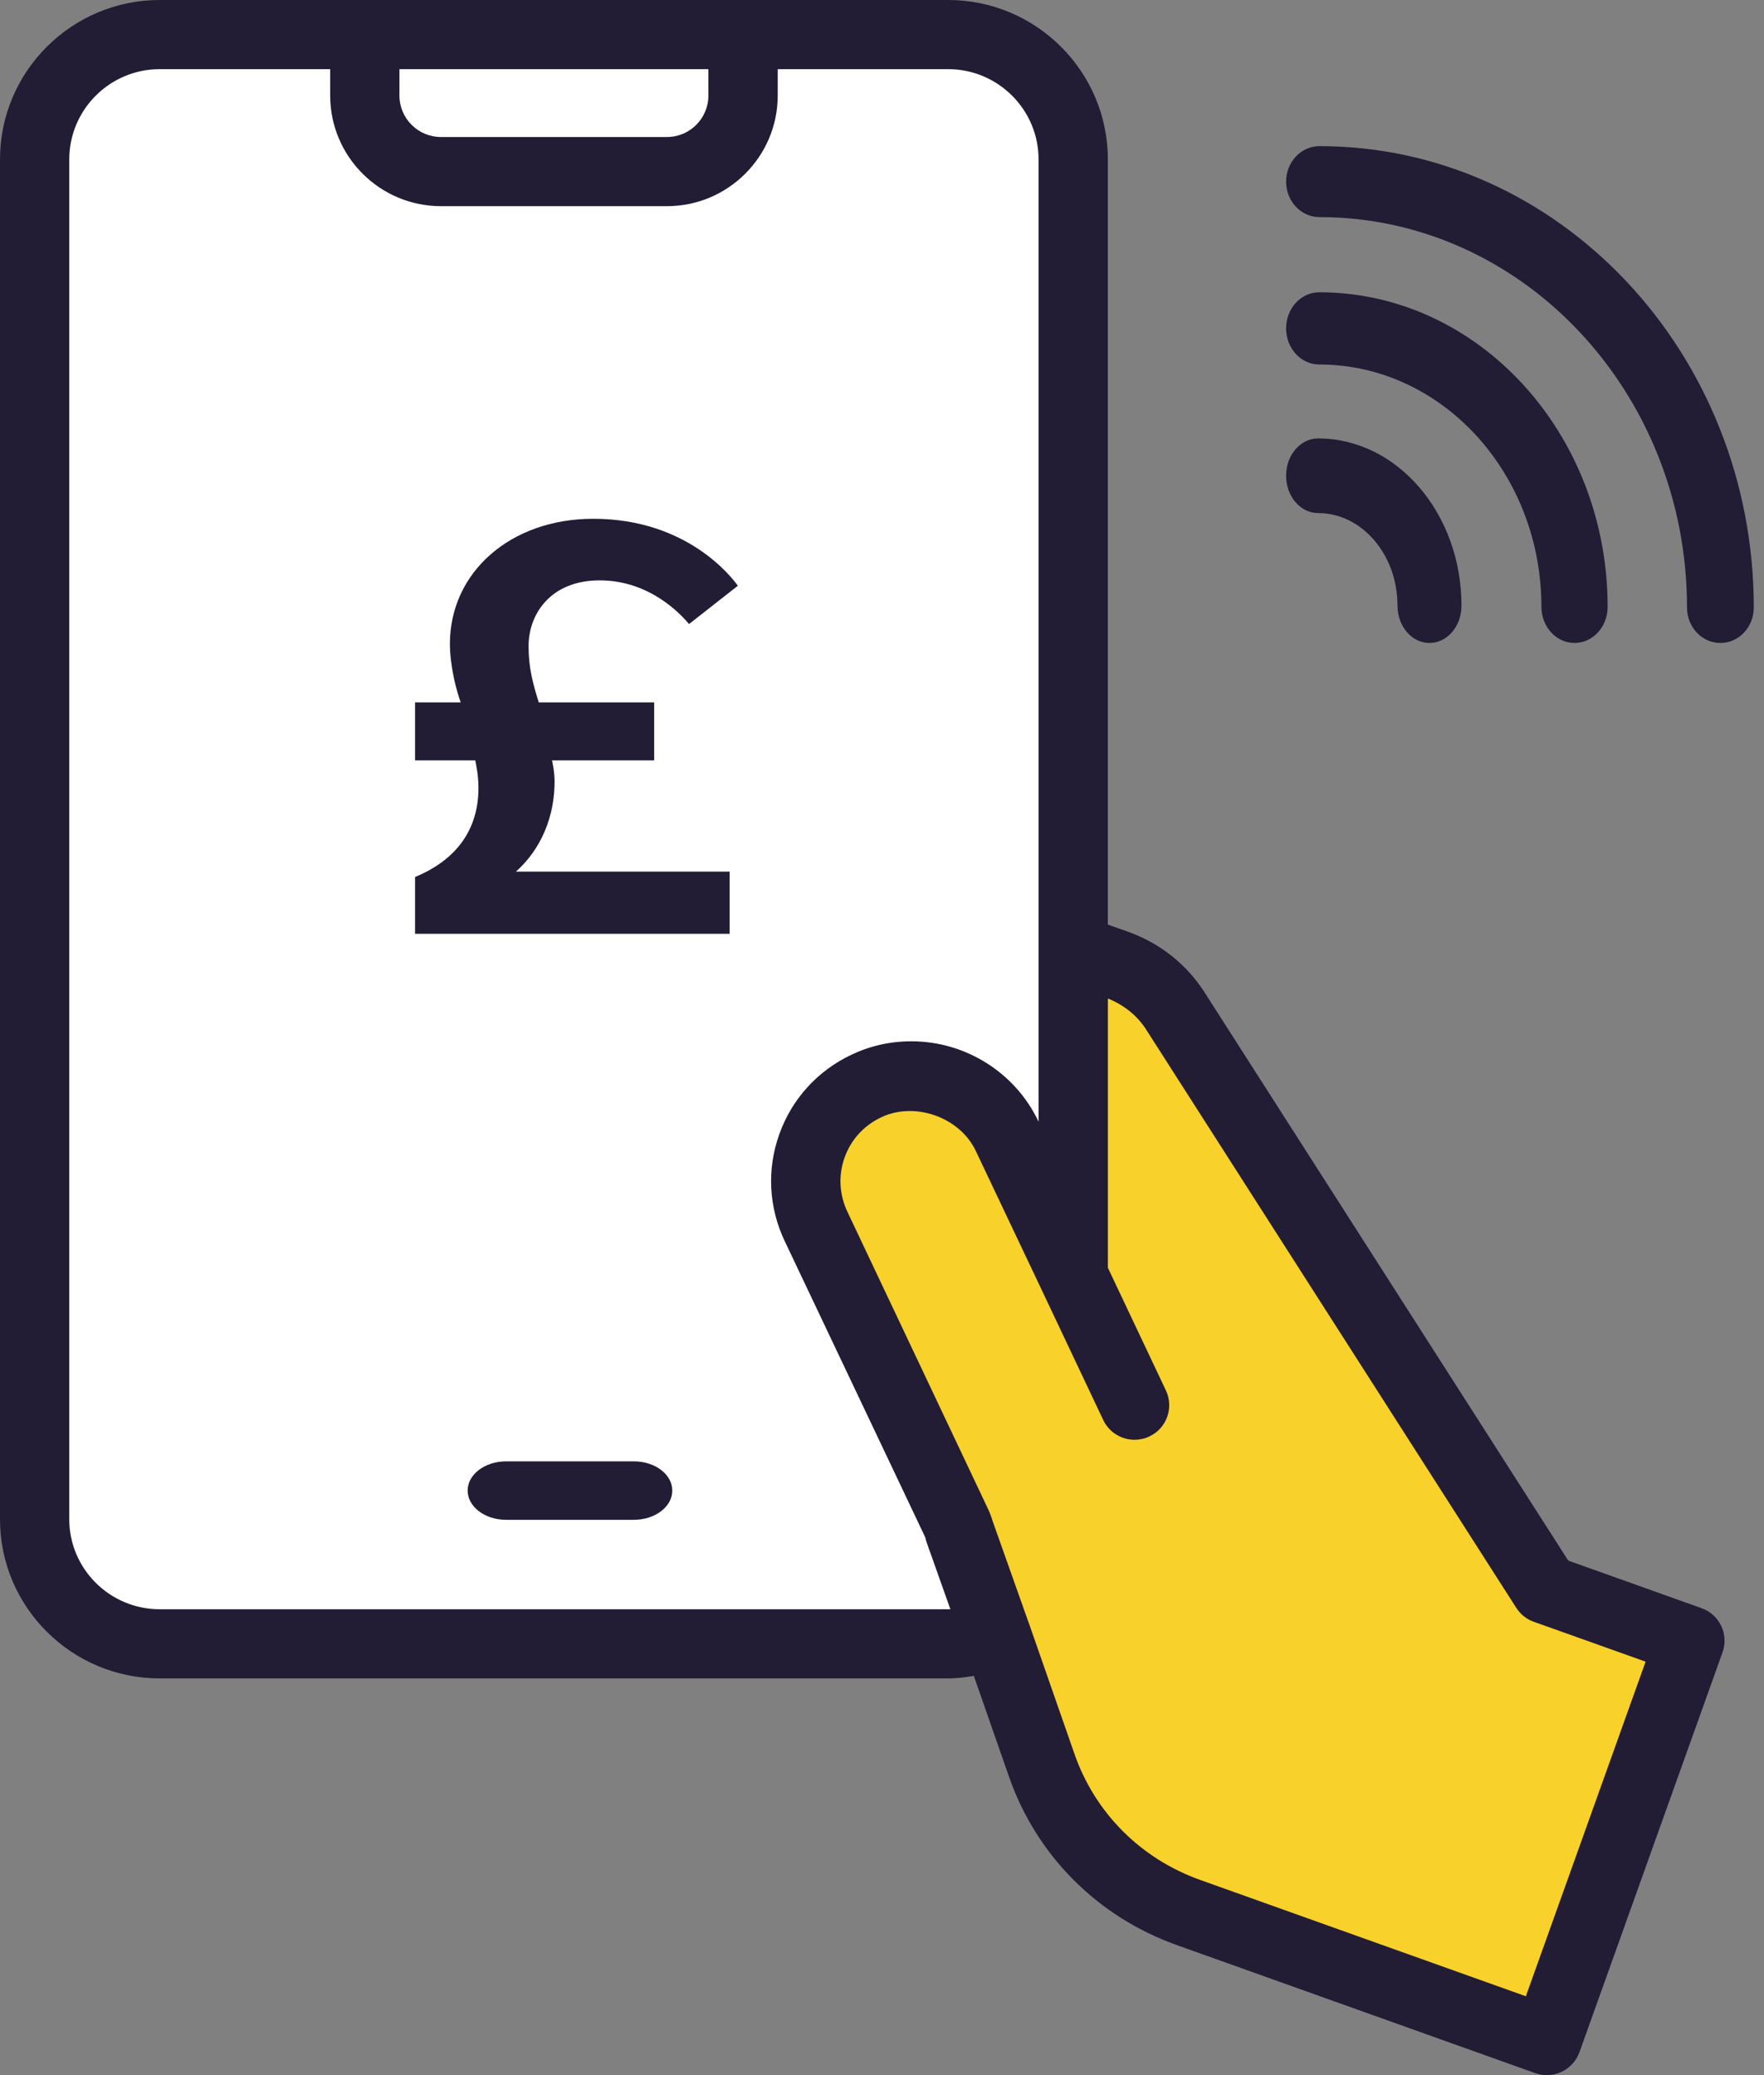
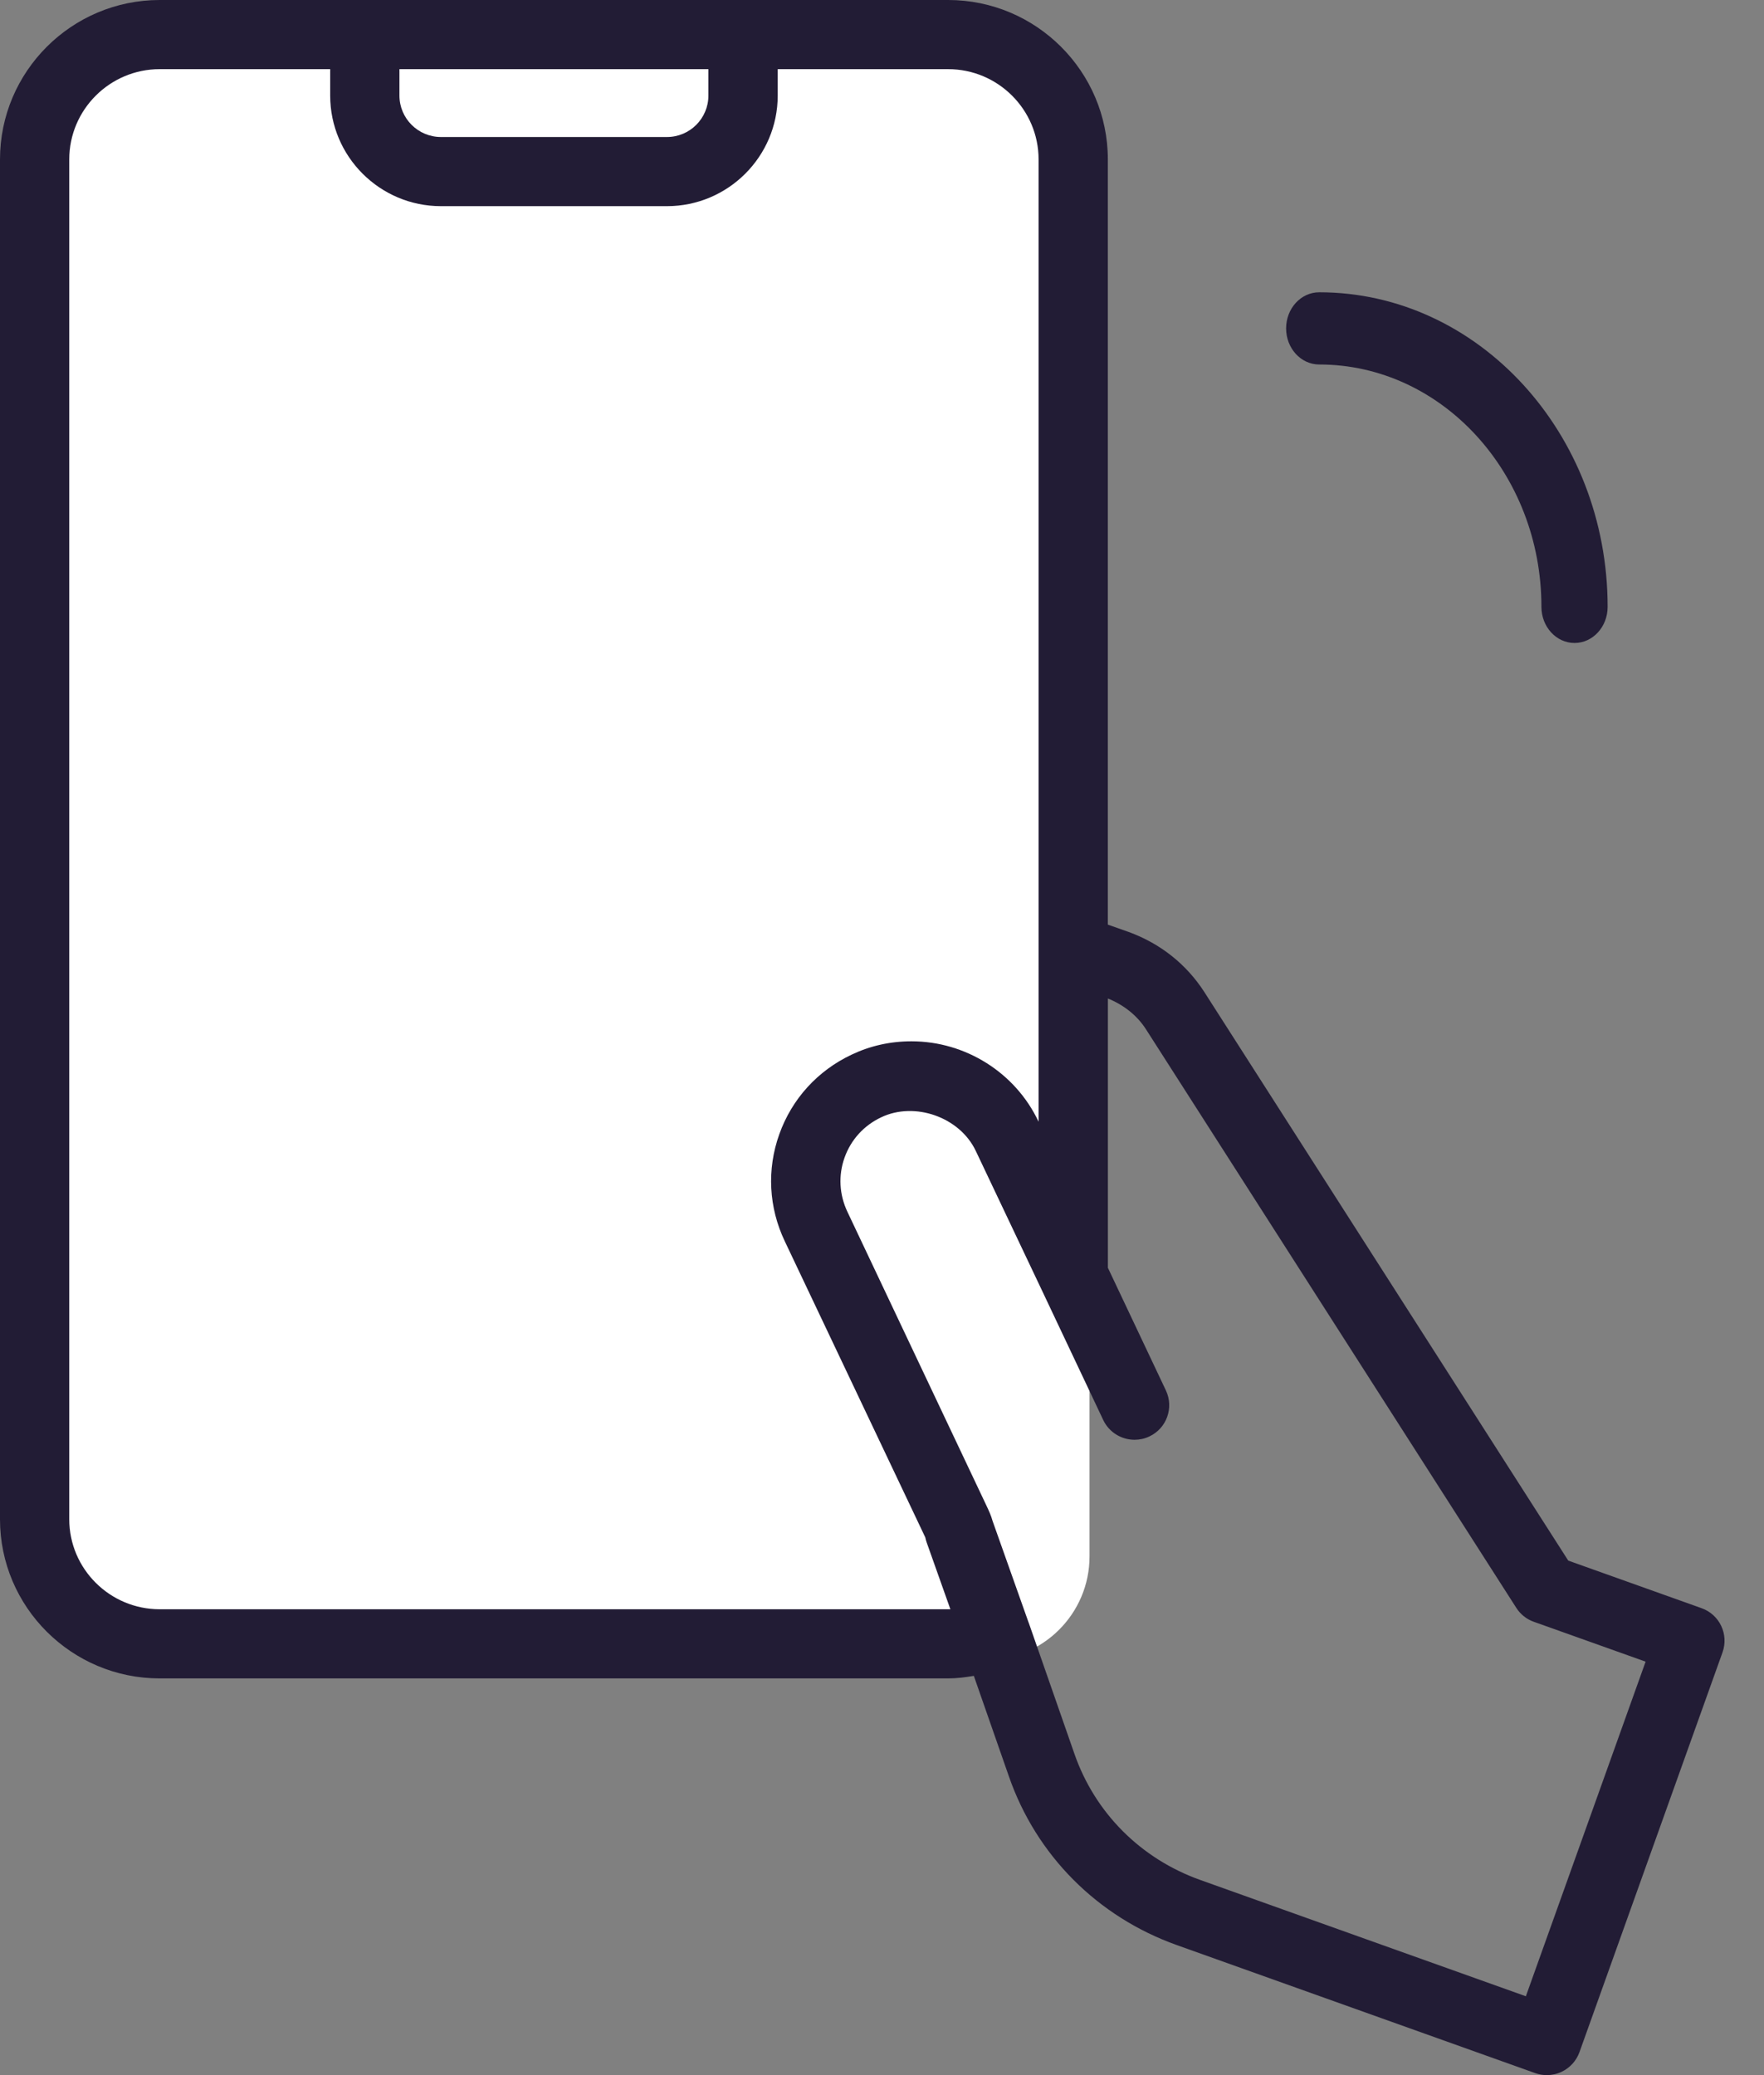
<svg xmlns="http://www.w3.org/2000/svg" width="34" height="40" viewBox="0 0 34 40" fill="none">
  <rect x="0" y="0" width="34" height="40" fill="#808080" stroke="none" />
  <rect x="1" y="1" width="20" height="31" rx="2" fill="white" />
-   <path d="M29.859 30.635L22.347 19.055L21.408 18.592L20.47 19.981V23.224L19.53 21.371L17.183 20.444L15.775 21.834L16.244 24.15L20 33.878L22.817 37.12L29.859 39.437L32.676 31.562L29.859 30.635Z" fill="#F8D12A" />
  <path d="M32.796 30.999L30.227 30.082L23.21 19.118C22.866 18.586 22.366 18.188 21.756 17.965L21.353 17.823V3.073C21.353 1.379 19.972 0 18.275 0H3.078C1.381 0 0 1.379 0 3.073V29.286C0 30.977 1.381 32.353 3.078 32.353H18.275C18.442 32.353 18.607 32.331 18.77 32.304L19.447 34.245C19.975 35.765 21.155 36.949 22.684 37.494L29.589 39.961C29.661 39.987 29.738 40 29.814 40C29.911 40 30.009 39.979 30.099 39.936C30.26 39.86 30.383 39.724 30.443 39.558L33.2 31.852C33.325 31.504 33.144 31.122 32.796 30.999ZM13.654 1.333V1.842C13.654 2.283 13.296 2.641 12.855 2.641H8.499C8.058 2.641 7.699 2.283 7.699 1.842V1.333H13.654ZM18.275 31.02H3.078C2.117 31.02 1.335 30.241 1.335 29.285V3.073C1.335 2.114 2.117 1.333 3.078 1.333H6.364V1.842C6.364 3.018 7.322 3.974 8.499 3.974H12.855C14.032 3.974 14.99 3.017 14.99 1.842V1.333H18.275C19.236 1.333 20.018 2.114 20.018 3.073V21.622L20.014 21.614C19.571 20.678 18.611 20.072 17.568 20.072C17.161 20.072 16.772 20.159 16.415 20.329C15.759 20.638 15.264 21.182 15.021 21.862C14.777 22.542 14.816 23.278 15.128 23.93L17.834 29.634C17.841 29.666 17.849 29.698 17.86 29.729L18.318 31.02C18.304 31.02 18.29 31.02 18.275 31.02ZM29.41 38.48L23.134 36.238C21.987 35.829 21.104 34.944 20.709 33.807L19.828 31.28C19.828 31.28 19.827 31.279 19.826 31.278C19.826 31.278 19.826 31.277 19.826 31.277L19.131 29.317C19.103 29.213 19.061 29.124 19.013 29.022L16.334 23.36C16.176 23.028 16.156 22.655 16.279 22.312C16.402 21.968 16.652 21.693 16.987 21.536C17.626 21.231 18.497 21.528 18.808 22.186L20.082 24.872L21.264 27.372C21.378 27.612 21.618 27.753 21.868 27.753C21.964 27.753 22.061 27.733 22.153 27.689C22.487 27.533 22.629 27.135 22.472 26.802L21.354 24.438V19.247C21.657 19.37 21.914 19.57 22.087 19.839L29.225 30.992C29.305 31.117 29.423 31.212 29.562 31.261L31.718 32.03L29.41 38.48Z" fill="#221C35" />
-   <path d="M12.217 28.169H9.755C9.346 28.169 9.014 28.421 9.014 28.732C9.014 29.044 9.346 29.296 9.755 29.296H12.217C12.626 29.296 12.958 29.044 12.958 28.732C12.958 28.421 12.626 28.169 12.217 28.169Z" fill="#221C35" />
-   <path d="M24.789 9.17C24.789 9.568 25.065 9.89 25.405 9.89C26.249 9.89 26.936 10.691 26.936 11.675C26.936 12.073 27.212 12.394 27.552 12.394C27.893 12.394 28.169 12.073 28.169 11.675C28.169 9.897 26.929 8.451 25.405 8.451C25.065 8.451 24.789 8.772 24.789 9.17Z" fill="#221C35" />
  <path d="M29.71 11.698C29.71 12.083 29.996 12.394 30.348 12.394C30.7 12.394 30.986 12.083 30.986 11.698C30.986 8.354 28.492 5.634 25.427 5.634C25.075 5.634 24.789 5.945 24.789 6.33C24.789 6.715 25.075 7.026 25.427 7.026C27.789 7.026 29.71 9.122 29.71 11.698Z" fill="#221C35" />
-   <path d="M25.432 2.817C25.077 2.817 24.789 3.123 24.789 3.501C24.789 3.879 25.077 4.185 25.432 4.185C29.338 4.185 32.516 7.561 32.516 11.71C32.516 12.089 32.804 12.394 33.159 12.394C33.514 12.394 33.803 12.089 33.803 11.71C33.803 6.807 30.048 2.817 25.432 2.817Z" fill="#221C35" />
-   <path d="M14.222 11.291L13.281 12.029C13.134 11.856 12.535 11.187 11.557 11.187C10.628 11.187 10.188 11.821 10.188 12.455C10.188 12.882 10.274 13.182 10.384 13.539H12.609V14.657H10.64C10.653 14.715 10.689 14.888 10.689 15.06C10.689 15.925 10.286 16.501 9.944 16.801H14.063V18H8V16.905C8.807 16.571 9.222 15.983 9.222 15.187C9.222 14.934 9.174 14.738 9.161 14.657H8V13.539H8.88C8.795 13.308 8.672 12.836 8.672 12.409C8.672 11.037 9.834 10 11.435 10C13.257 10 14.112 11.141 14.222 11.291Z" fill="#221C35" />
</svg>